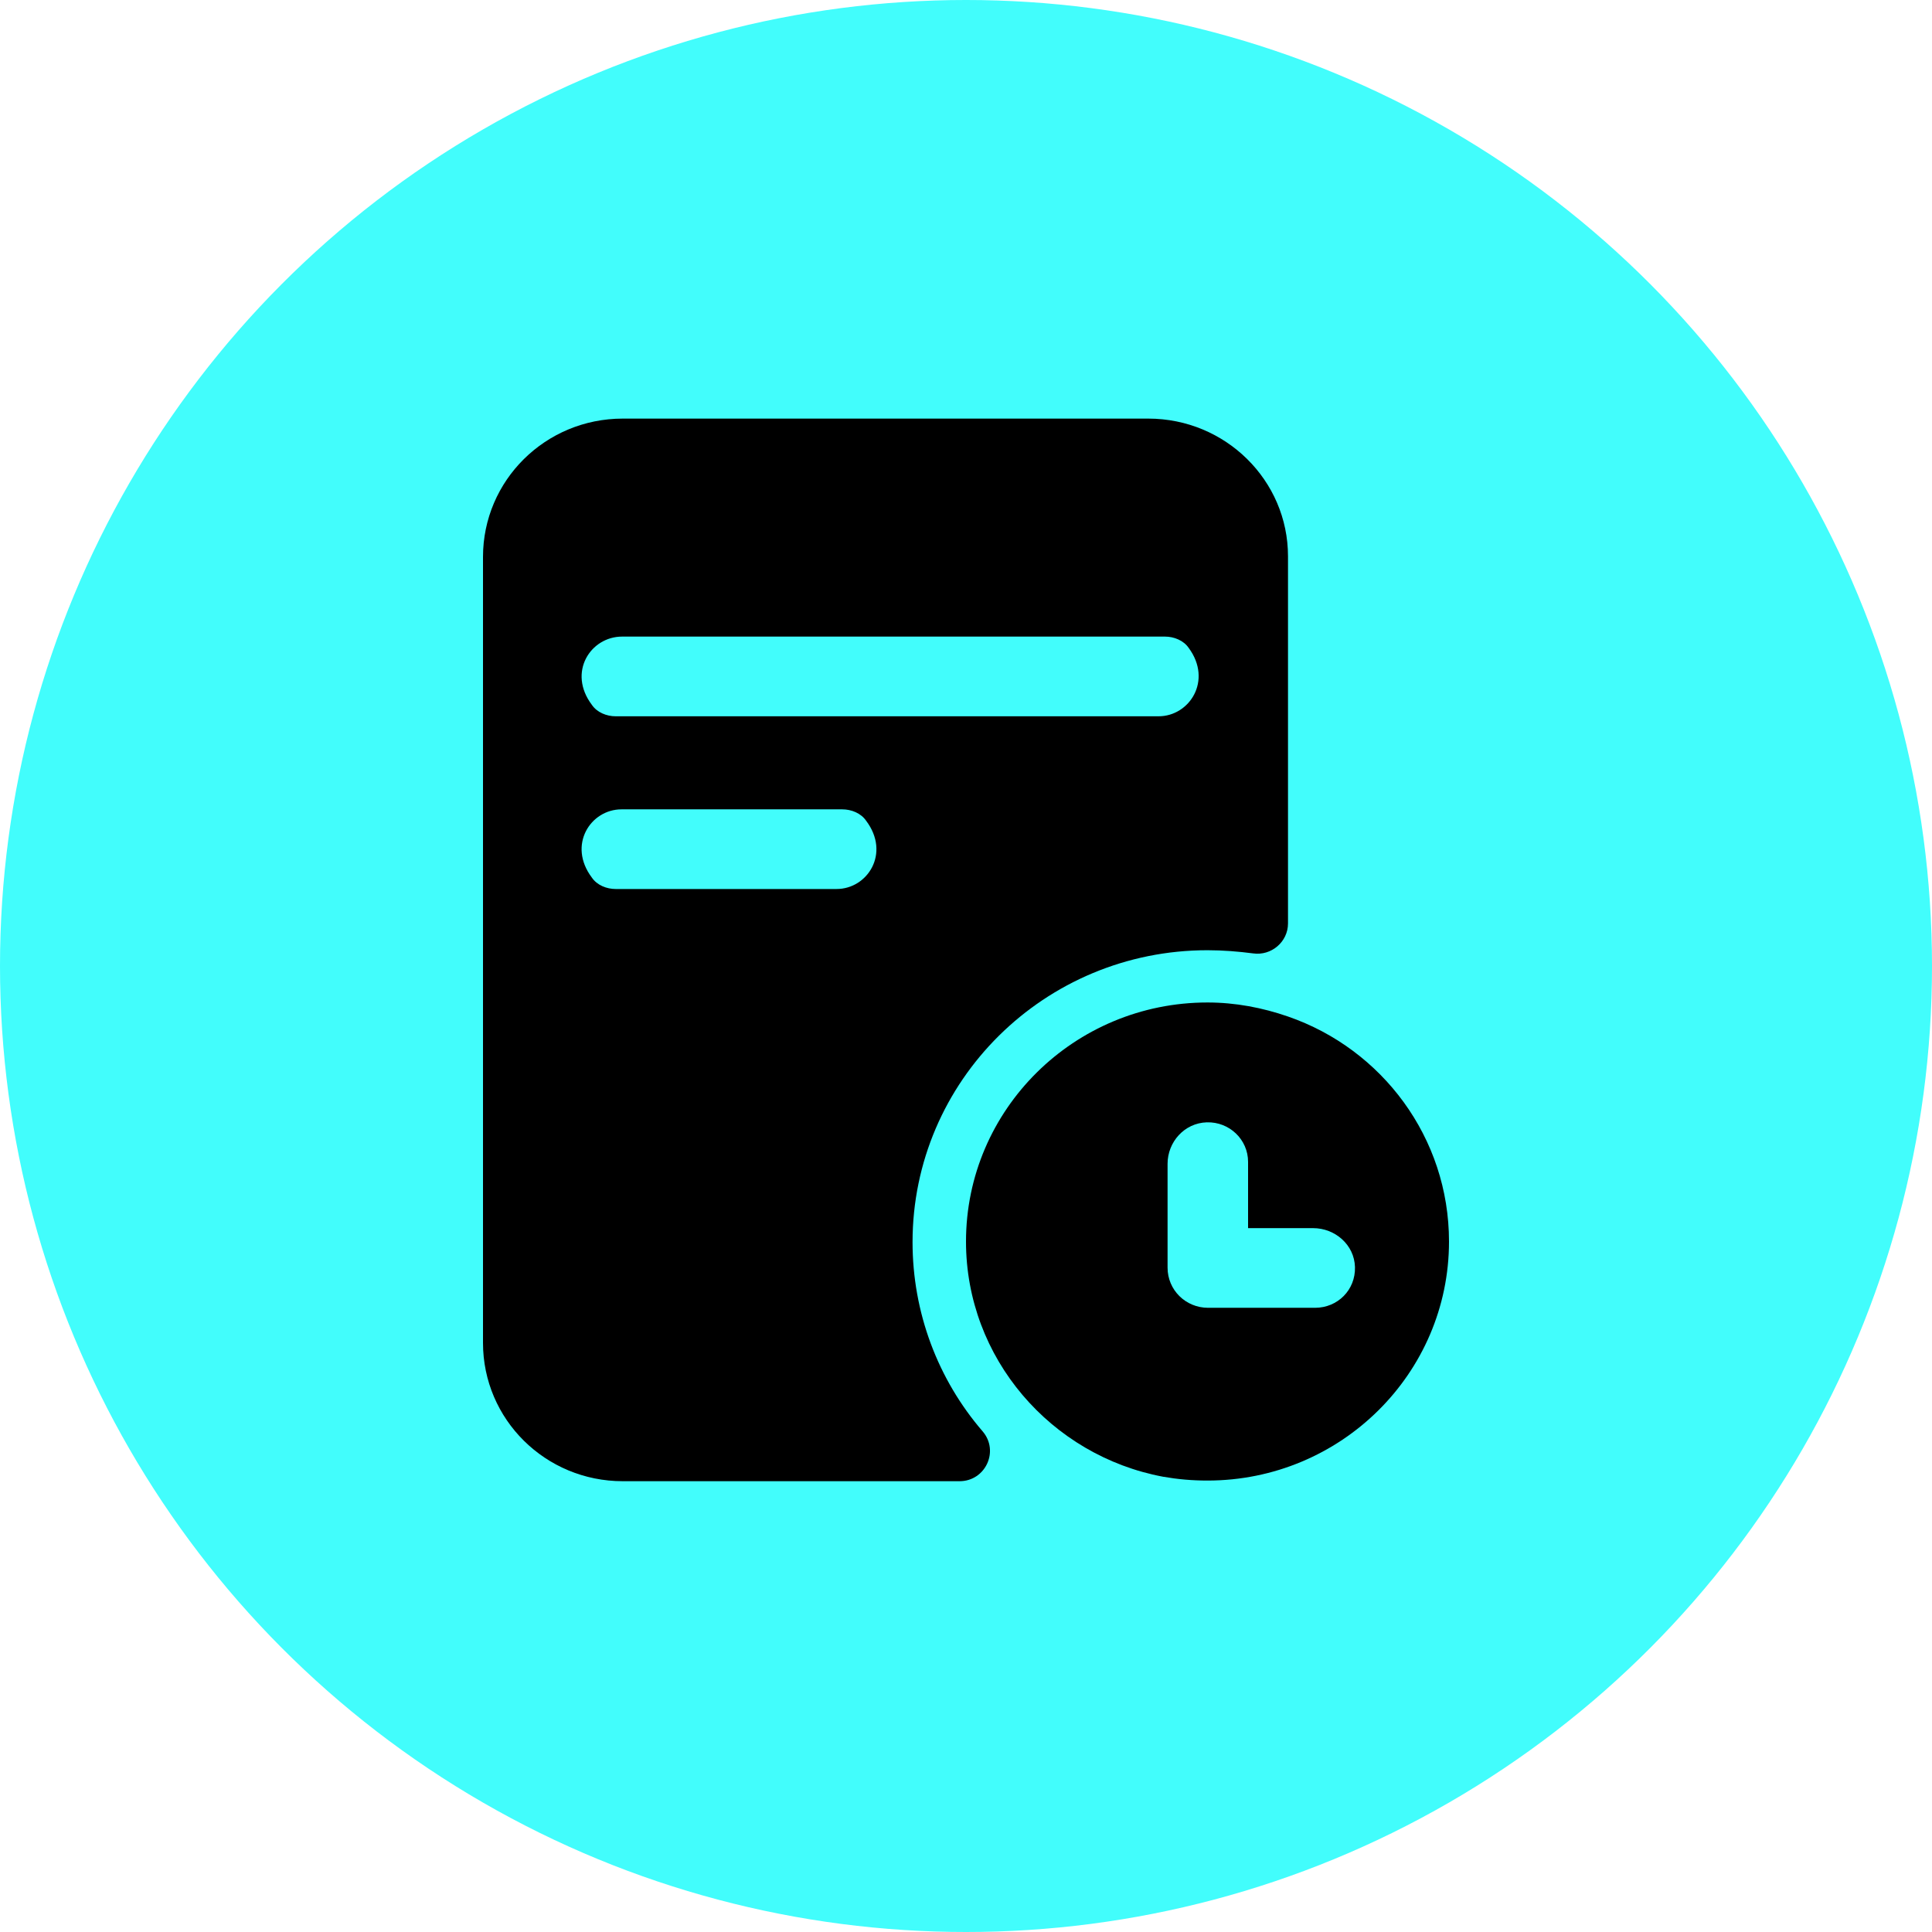
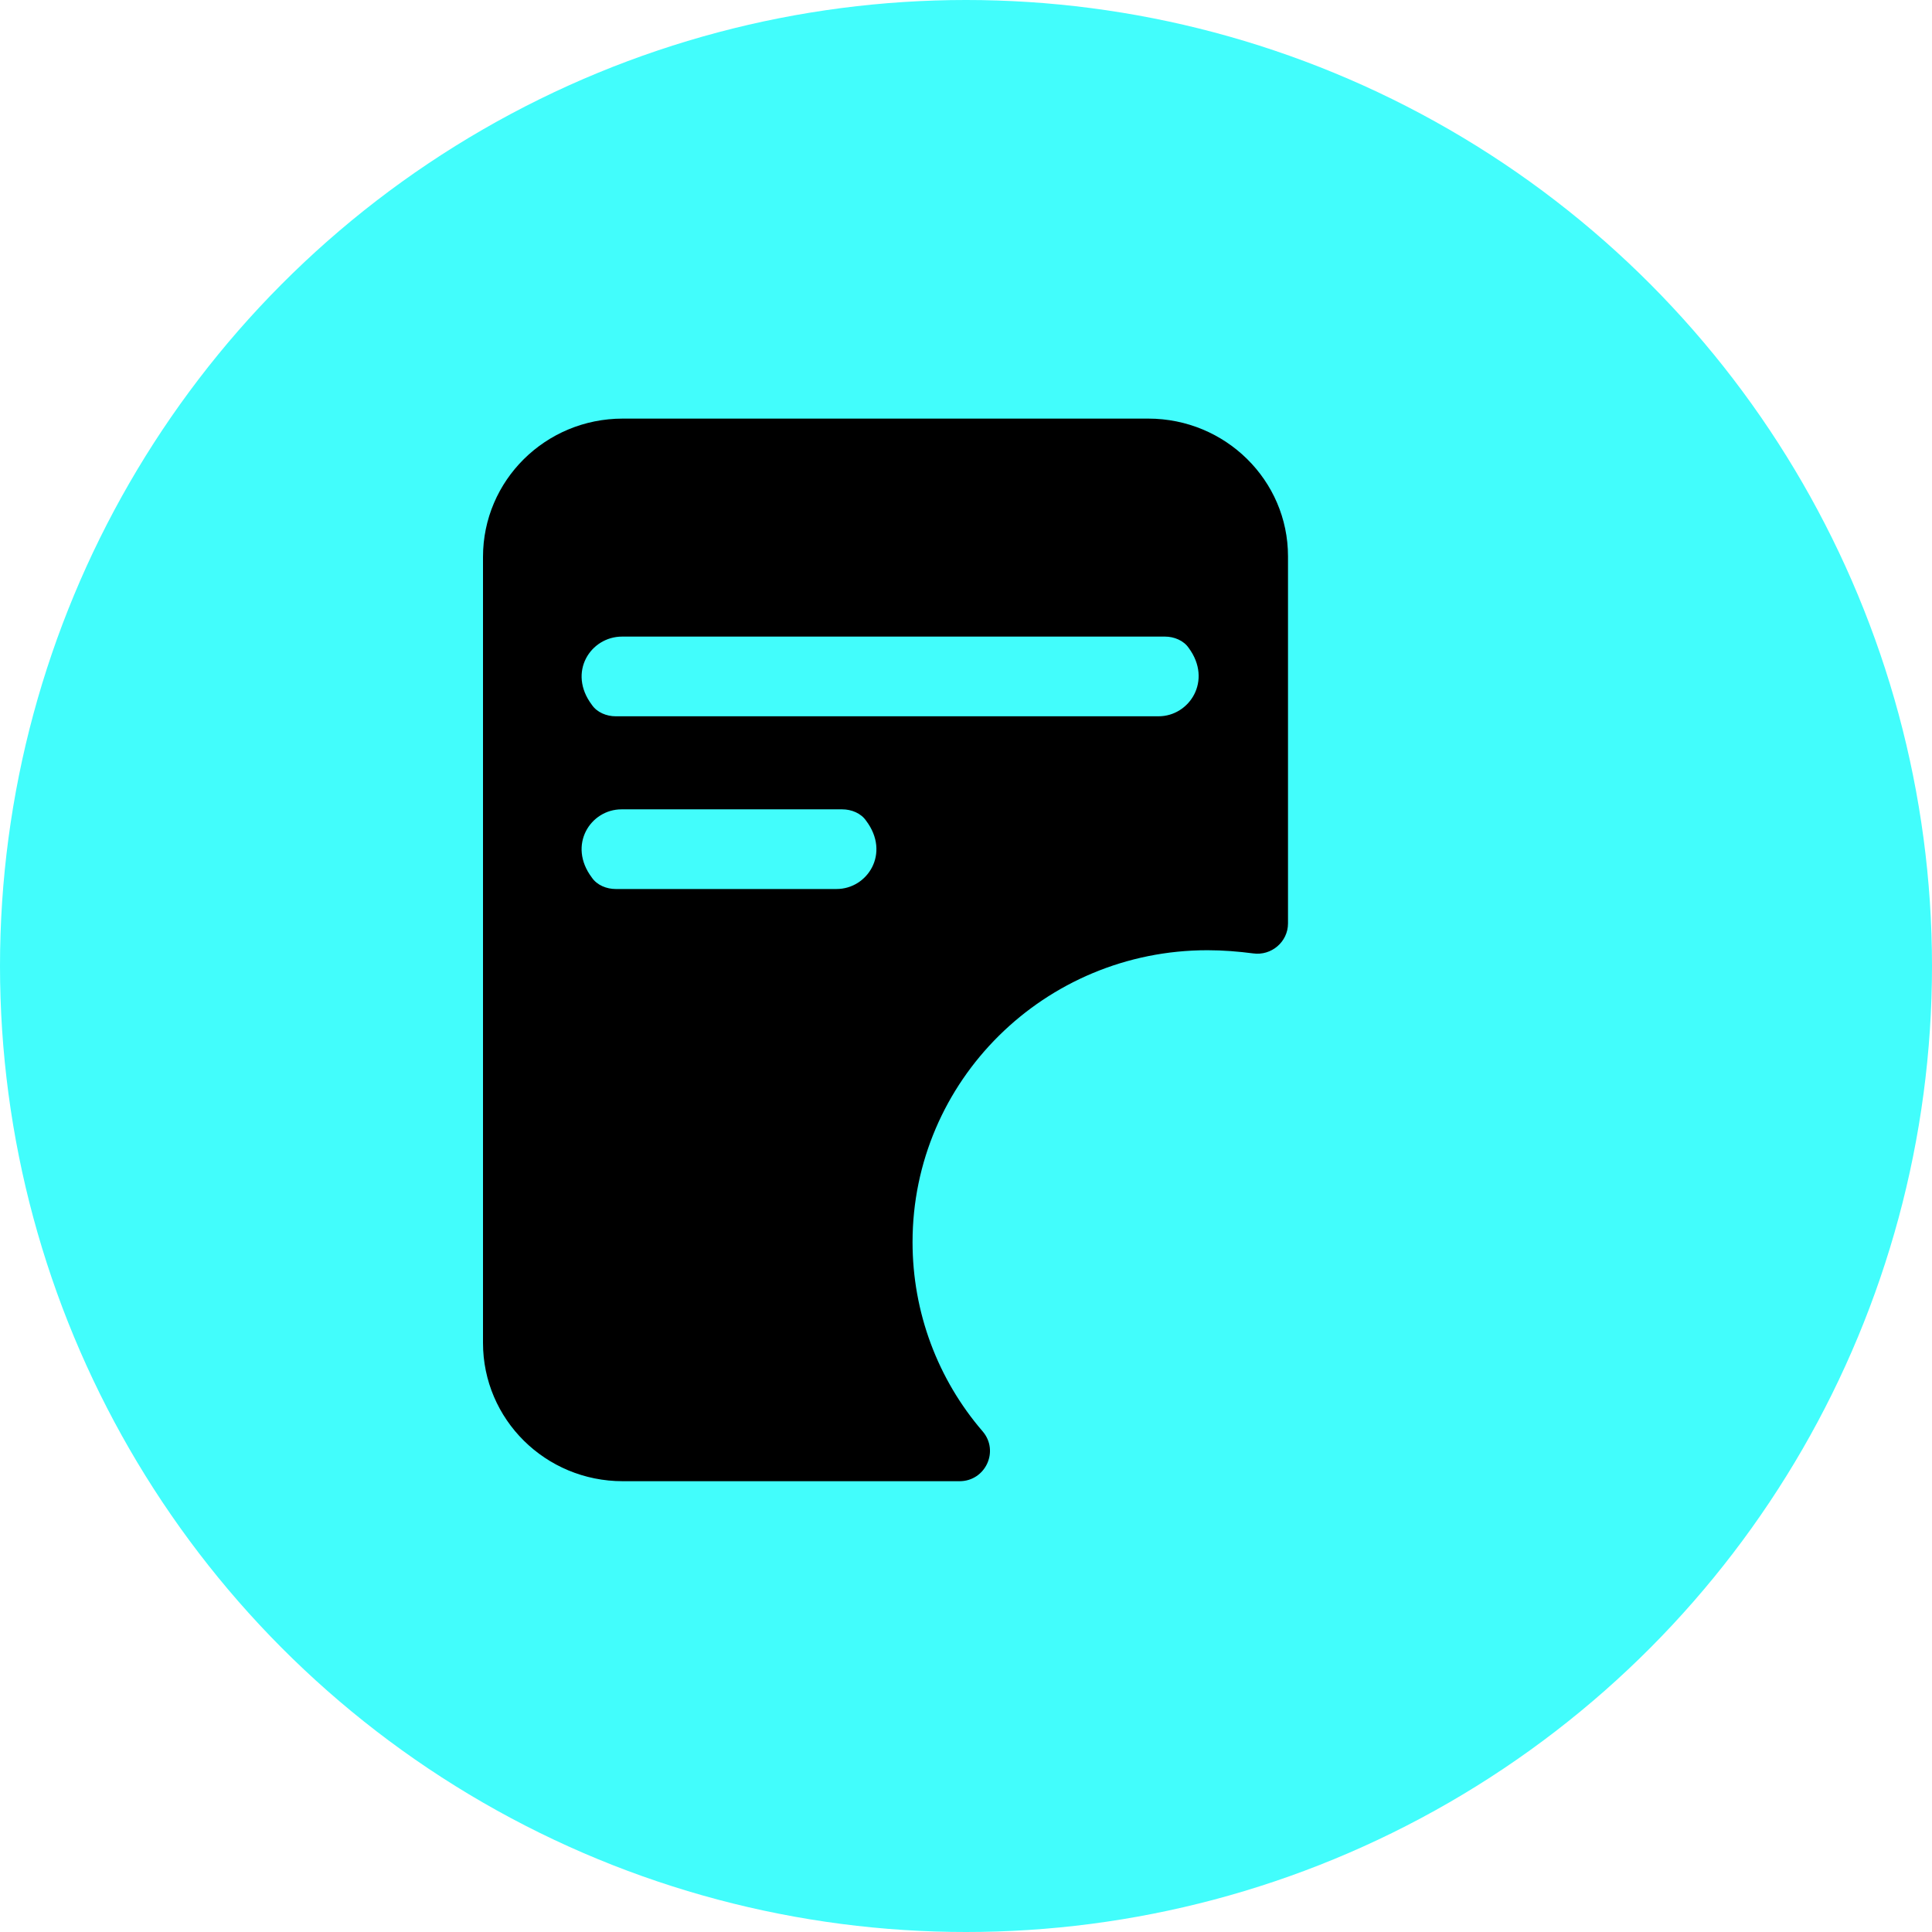
<svg xmlns="http://www.w3.org/2000/svg" width="60px" height="60px" viewBox="0 0 60 60" version="1.1">
  <title>transcripts-icon</title>
  <g id="页面-1" stroke="none" stroke-width="1" fill="none" fill-rule="evenodd">
    <g id="online-youtube-transcript" transform="translate(-930, -1066)">
      <g id="编组-7" transform="translate(930, 1066)">
        <circle id="椭圆形" fill="#42FDFC" cx="30" cy="30" r="30" />
        <g id="时间记录" transform="translate(15, 13)" fill="#000000" fill-rule="nonzero">
          <path d="M20.66,0 L4.34,0 C1.94,0 0,1.92 0,4.296 L0,28.704 C0,31.08 1.94,33 4.34,33 L14.8,33 C15.6,33 16.04,32.07 15.52,31.456 C14.12,29.833 13.34,27.754 13.34,25.576 C13.34,20.568 17.44,16.51 22.5,16.51 C22.98,16.51 23.46,16.549 23.92,16.609 C24.48,16.688 25,16.253 25,15.678 L25,4.276 C25,1.92 23.06,0 20.66,0 Z M10.98,14.609 L4.12,14.609 C3.84,14.609 3.54,14.491 3.38,14.253 C2.62,13.244 3.34,12.135 4.3,12.135 L11.16,12.135 C11.44,12.135 11.74,12.254 11.9,12.491 C12.66,13.501 11.94,14.609 10.98,14.609 Z M20.98,9.245 L4.12,9.245 C3.84,9.245 3.54,9.126 3.38,8.888 C2.62,7.879 3.34,6.77 4.32,6.77 L21.18,6.77 C21.46,6.77 21.76,6.889 21.92,7.127 C22.66,8.136 21.94,9.245 20.98,9.245 Z" id="形状" />
-           <path d="M25,18.569 C24.2,18.292 23.36,18.133 22.5,18.133 C18.36,18.133 15,21.459 15,25.557 C15,29.179 17.64,32.208 21.12,32.861 C21.58,32.941 22.02,32.98 22.5,32.98 C26.64,32.98 30,29.654 30,25.557 C30,22.33 27.92,19.578 25,18.569 Z M25.84,27.615 L22.52,27.615 C21.82,27.615 21.26,27.061 21.26,26.368 L21.26,23.142 C21.26,22.469 21.78,21.875 22.48,21.855 C23.18,21.835 23.76,22.389 23.76,23.082 L23.76,25.141 L25.78,25.141 C26.46,25.141 27.06,25.656 27.08,26.349 C27.1,27.061 26.54,27.615 25.84,27.615 L25.84,27.615 Z" id="形状" />
        </g>
      </g>
    </g>
  </g>
</svg>